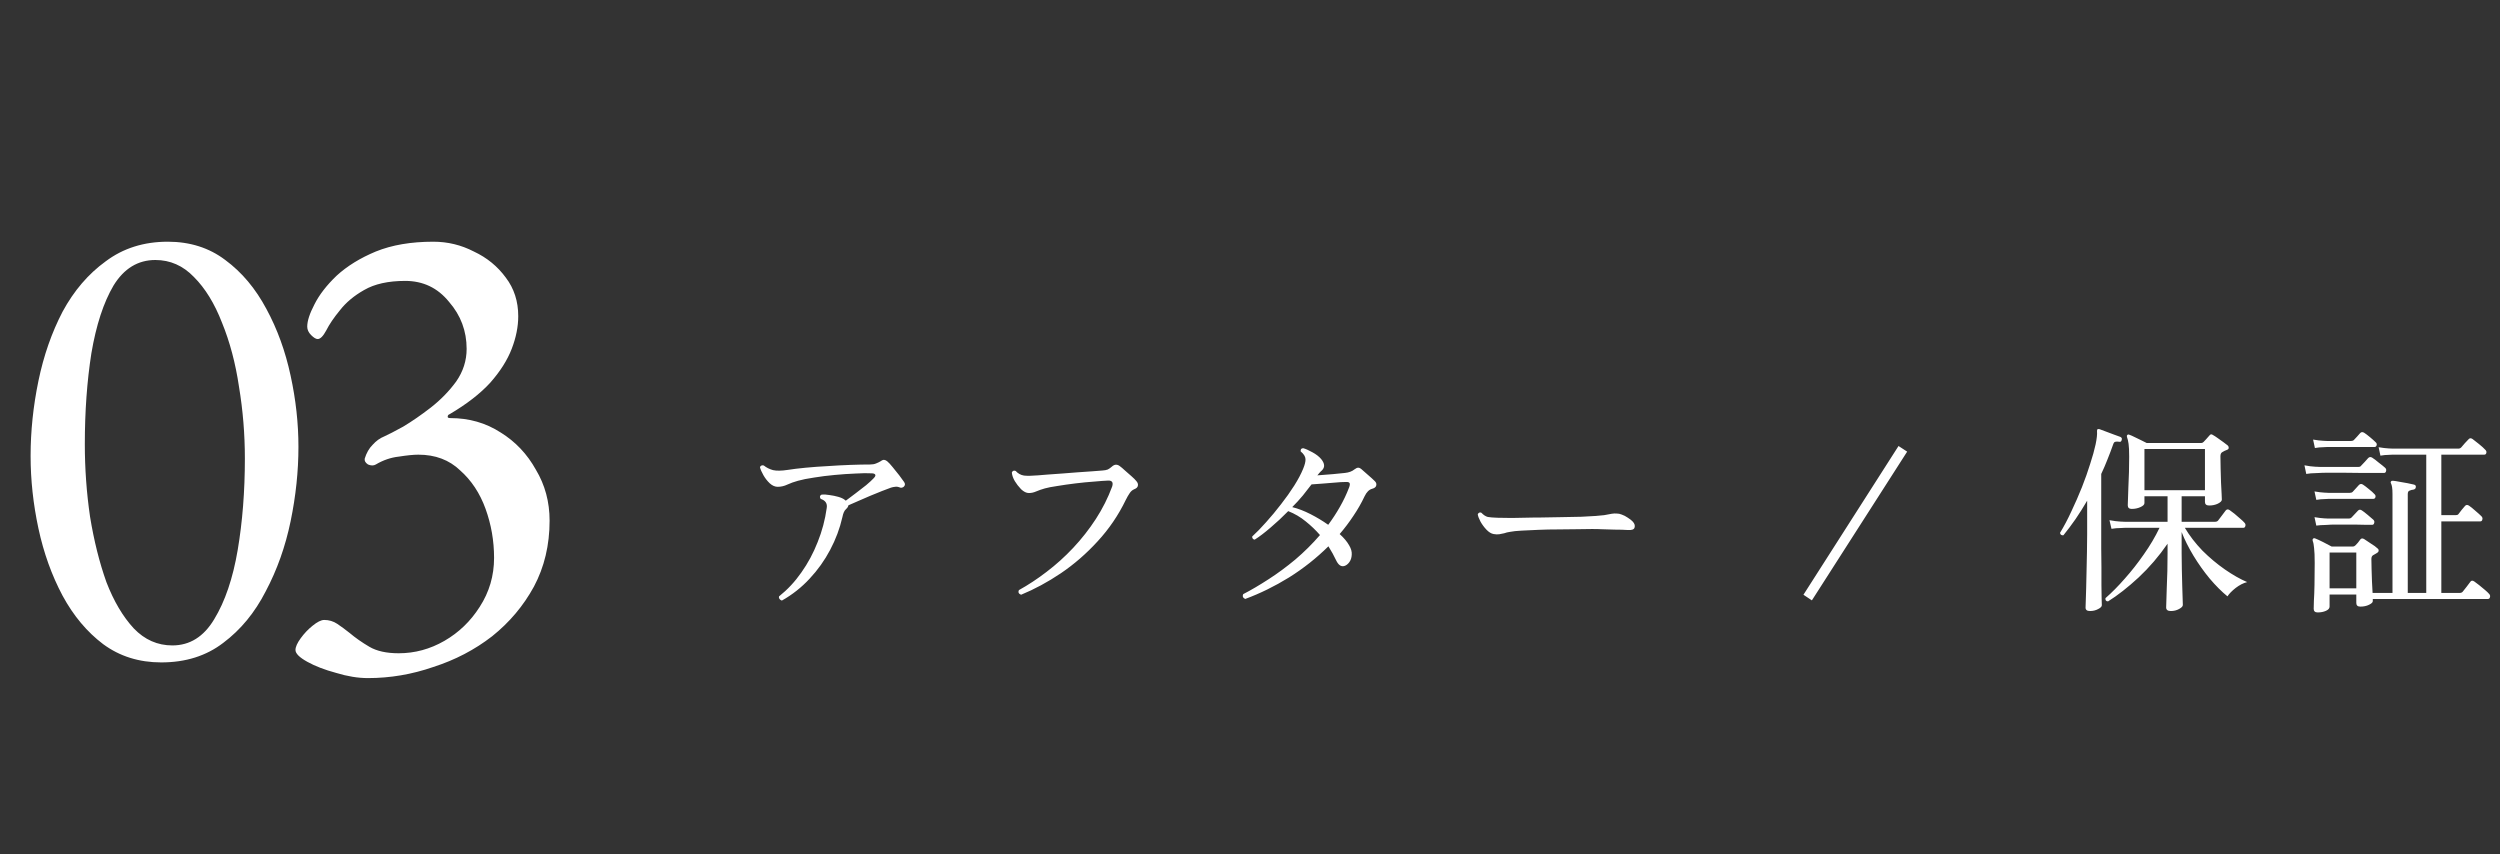
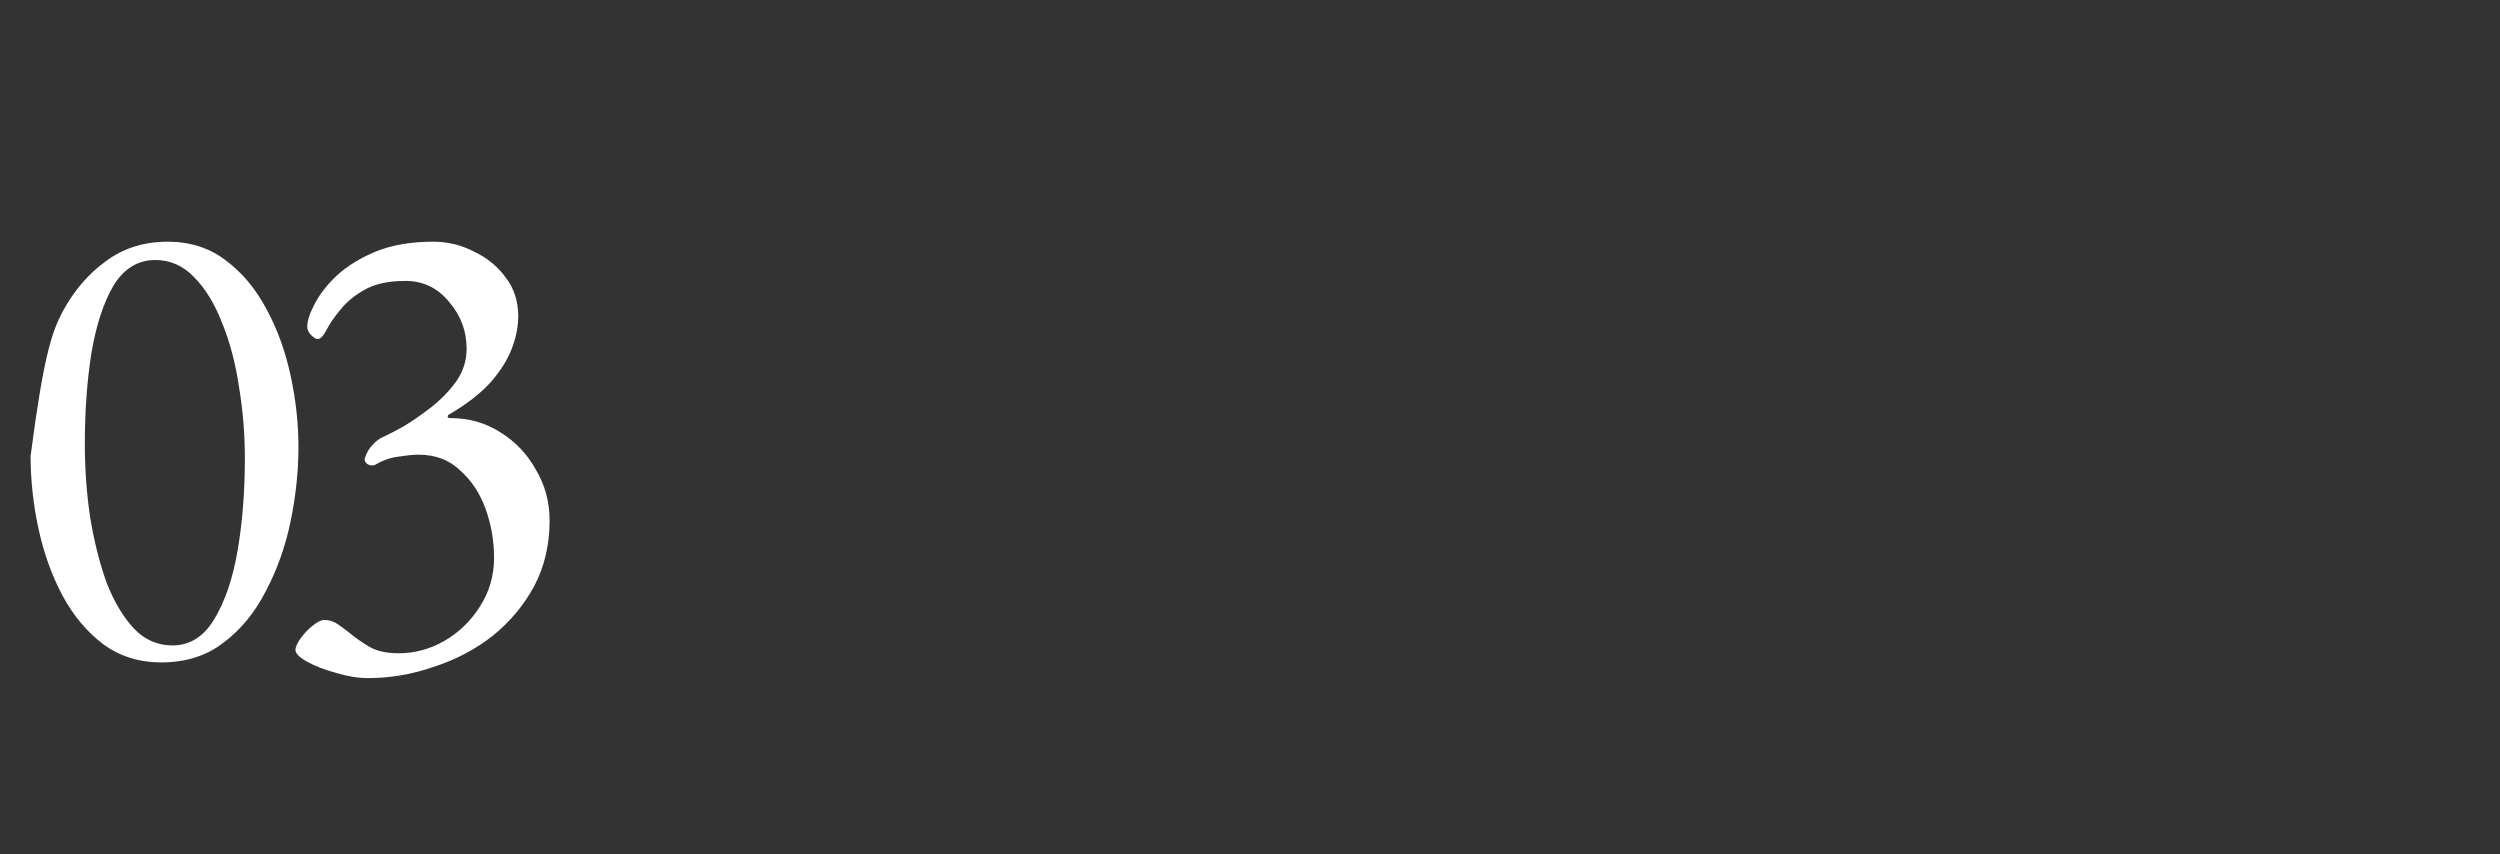
<svg xmlns="http://www.w3.org/2000/svg" width="199" height="68" viewBox="0 0 199 68" fill="none">
  <rect x="0" y="0" width="199" height="68" fill="#333333" stroke="none" />
-   <path d="M62.238 47.806C62.163 47.784 62.099 47.742 62.046 47.678C62.003 47.614 61.992 47.544 62.014 47.47C62.686 46.936 63.278 46.302 63.79 45.566C64.312 44.83 64.744 44.024 65.086 43.15C65.438 42.275 65.678 41.374 65.806 40.446C65.87 40.083 65.71 39.838 65.326 39.71C65.23 39.56 65.251 39.448 65.39 39.374C65.582 39.352 65.795 39.363 66.03 39.406C66.275 39.438 66.51 39.486 66.734 39.55C66.958 39.614 67.128 39.694 67.246 39.79C67.278 39.822 67.304 39.843 67.326 39.854C67.55 39.694 67.806 39.502 68.094 39.278C68.392 39.054 68.675 38.835 68.942 38.622C69.208 38.398 69.406 38.216 69.534 38.078C69.651 37.96 69.699 37.87 69.678 37.806C69.656 37.731 69.571 37.688 69.422 37.678C69.059 37.656 68.616 37.662 68.094 37.694C67.571 37.715 67.022 37.752 66.446 37.806C65.87 37.859 65.32 37.928 64.798 38.014C64.286 38.088 63.859 38.174 63.518 38.27C63.208 38.355 62.926 38.456 62.67 38.574C62.424 38.691 62.168 38.75 61.902 38.75C61.688 38.75 61.48 38.659 61.278 38.478C61.075 38.286 60.904 38.067 60.766 37.822C60.627 37.576 60.536 37.368 60.494 37.198C60.515 37.123 60.558 37.075 60.622 37.054C60.686 37.032 60.744 37.032 60.798 37.054C61.011 37.224 61.256 37.347 61.534 37.422C61.811 37.486 62.195 37.48 62.686 37.406C63.091 37.342 63.571 37.283 64.126 37.23C64.691 37.176 65.278 37.134 65.886 37.102C66.504 37.059 67.107 37.027 67.694 37.006C68.28 36.984 68.803 36.974 69.262 36.974C69.443 36.974 69.598 36.947 69.726 36.894C69.864 36.84 69.987 36.782 70.094 36.718C70.211 36.632 70.307 36.595 70.382 36.606C70.467 36.616 70.547 36.654 70.622 36.718C70.739 36.814 70.883 36.968 71.054 37.182C71.235 37.395 71.411 37.614 71.582 37.838C71.752 38.062 71.88 38.238 71.966 38.366C72.062 38.504 72.056 38.627 71.95 38.734C71.918 38.766 71.87 38.792 71.806 38.814C71.742 38.835 71.678 38.83 71.614 38.798C71.475 38.744 71.352 38.728 71.246 38.75C71.139 38.76 71.032 38.782 70.926 38.814C70.744 38.878 70.504 38.968 70.206 39.086C69.907 39.203 69.592 39.331 69.262 39.47C68.931 39.608 68.611 39.747 68.302 39.886C68.003 40.014 67.747 40.126 67.534 40.222C67.512 40.328 67.459 40.419 67.374 40.494C67.278 40.579 67.208 40.675 67.166 40.782C67.123 40.878 67.086 41.006 67.054 41.166C66.851 42.062 66.526 42.931 66.078 43.774C65.64 44.606 65.096 45.368 64.446 46.062C63.806 46.755 63.07 47.336 62.238 47.806ZM81.278 47.342C81.086 47.267 81.027 47.144 81.102 46.974C81.838 46.568 82.574 46.083 83.31 45.518C84.056 44.952 84.76 44.318 85.422 43.614C86.094 42.899 86.696 42.131 87.23 41.31C87.763 40.488 88.195 39.63 88.526 38.734C88.632 38.403 88.526 38.243 88.206 38.254C87.939 38.264 87.571 38.291 87.102 38.334C86.632 38.366 86.136 38.414 85.614 38.478C85.091 38.542 84.606 38.611 84.158 38.686C83.72 38.75 83.39 38.814 83.166 38.878C82.91 38.952 82.68 39.032 82.478 39.118C82.286 39.203 82.094 39.246 81.902 39.246C81.699 39.246 81.491 39.144 81.278 38.942C81.075 38.728 80.91 38.515 80.782 38.302C80.643 38.067 80.563 37.838 80.542 37.614C80.595 37.475 80.696 37.432 80.846 37.486C81.027 37.688 81.246 37.811 81.502 37.854C81.758 37.886 82.131 37.88 82.622 37.838C82.803 37.816 83.064 37.795 83.406 37.774C83.747 37.752 84.12 37.726 84.526 37.694C84.942 37.662 85.352 37.63 85.758 37.598C86.174 37.566 86.558 37.539 86.91 37.518C87.262 37.486 87.539 37.464 87.742 37.454C87.923 37.443 88.067 37.416 88.174 37.374C88.28 37.32 88.382 37.251 88.478 37.166C88.606 37.048 88.723 36.99 88.83 36.99C88.936 36.99 89.038 37.027 89.134 37.102C89.24 37.176 89.379 37.294 89.55 37.454C89.731 37.603 89.907 37.758 90.078 37.918C90.248 38.067 90.371 38.19 90.446 38.286C90.563 38.414 90.606 38.542 90.574 38.67C90.552 38.787 90.456 38.878 90.286 38.942C90.136 39.006 90.014 39.112 89.918 39.262C89.822 39.4 89.72 39.576 89.614 39.79C89.027 41.006 88.28 42.104 87.374 43.086C86.478 44.067 85.502 44.915 84.446 45.63C83.4 46.334 82.344 46.904 81.278 47.342ZM99.118 47.678C98.936 47.592 98.883 47.464 98.958 47.294C99.598 46.963 100.27 46.568 100.974 46.11C101.688 45.651 102.398 45.128 103.102 44.542C103.806 43.944 104.462 43.294 105.07 42.59C104.739 42.206 104.36 41.843 103.934 41.502C103.518 41.16 103.054 40.888 102.542 40.686C102.083 41.155 101.614 41.592 101.134 41.998C100.664 42.403 100.243 42.723 99.87 42.958C99.795 42.947 99.742 42.915 99.71 42.862C99.678 42.808 99.667 42.755 99.678 42.702C100.019 42.392 100.387 42.014 100.782 41.566C101.187 41.118 101.582 40.643 101.966 40.142C102.36 39.64 102.712 39.144 103.022 38.654C103.331 38.163 103.566 37.72 103.726 37.326C103.864 36.995 103.928 36.734 103.918 36.542C103.907 36.339 103.779 36.136 103.534 35.934C103.512 35.763 103.582 35.678 103.742 35.678C103.934 35.731 104.174 35.838 104.462 35.998C104.76 36.158 104.995 36.339 105.166 36.542C105.454 36.894 105.475 37.192 105.23 37.438C105.144 37.512 105.075 37.582 105.022 37.646C104.968 37.699 104.915 37.763 104.862 37.838C105.256 37.806 105.667 37.774 106.094 37.742C106.52 37.699 106.84 37.667 107.054 37.646C107.374 37.614 107.63 37.518 107.822 37.358C107.939 37.272 108.03 37.23 108.094 37.23C108.168 37.219 108.259 37.256 108.366 37.342C108.494 37.448 108.67 37.603 108.894 37.806C109.118 37.998 109.294 38.158 109.422 38.286C109.539 38.392 109.582 38.51 109.55 38.638C109.528 38.766 109.416 38.856 109.214 38.91C108.979 38.974 108.782 39.171 108.622 39.502C108.366 40.046 108.067 40.568 107.726 41.07C107.395 41.571 107.032 42.051 106.638 42.51C106.979 42.819 107.23 43.118 107.39 43.406C107.55 43.672 107.619 43.923 107.598 44.158C107.587 44.392 107.523 44.59 107.406 44.75C107.288 44.91 107.155 45.011 107.006 45.054C106.75 45.128 106.531 44.974 106.35 44.59C106.19 44.248 105.987 43.88 105.742 43.486C104.792 44.424 103.747 45.251 102.606 45.966C101.464 46.67 100.302 47.24 99.118 47.678ZM105.726 41.774C106.067 41.315 106.376 40.84 106.654 40.35C106.942 39.848 107.187 39.331 107.39 38.798C107.454 38.627 107.464 38.51 107.422 38.446C107.379 38.382 107.278 38.355 107.118 38.366C106.883 38.366 106.6 38.382 106.27 38.414C105.939 38.435 105.608 38.462 105.278 38.494C104.947 38.526 104.654 38.547 104.398 38.558C104.195 38.824 103.966 39.118 103.71 39.438C103.454 39.747 103.171 40.056 102.862 40.366C103.331 40.483 103.816 40.67 104.318 40.926C104.819 41.182 105.288 41.464 105.726 41.774ZM118.894 42.51C118.702 42.478 118.51 42.36 118.318 42.158C118.126 41.955 117.966 41.736 117.838 41.502C117.71 41.256 117.64 41.064 117.63 40.926C117.704 40.798 117.8 40.76 117.918 40.814C118.088 40.995 118.259 41.107 118.43 41.15C118.6 41.182 118.867 41.203 119.23 41.214C119.486 41.224 119.859 41.23 120.35 41.23C120.84 41.219 121.395 41.208 122.014 41.198C122.078 41.198 122.142 41.198 122.206 41.198C122.27 41.198 122.334 41.198 122.398 41.198C123.016 41.187 123.624 41.176 124.222 41.166C124.83 41.155 125.379 41.144 125.87 41.134C126.36 41.112 126.744 41.091 127.022 41.07C127.267 41.048 127.491 41.027 127.694 41.006C127.896 40.974 128.099 40.936 128.302 40.894C128.44 40.872 128.574 40.867 128.702 40.878C128.83 40.878 128.958 40.904 129.086 40.958C129.246 41.011 129.411 41.096 129.582 41.214C129.763 41.331 129.891 41.432 129.966 41.518C130.115 41.678 130.163 41.838 130.11 41.998C130.067 42.147 129.891 42.211 129.582 42.19C129.283 42.168 128.931 42.158 128.526 42.158C128.131 42.147 127.774 42.136 127.454 42.126C127.315 42.115 127.07 42.11 126.718 42.11C126.376 42.11 125.971 42.115 125.502 42.126C125.032 42.126 124.536 42.131 124.014 42.142C123.491 42.142 122.979 42.152 122.478 42.174C121.976 42.195 121.523 42.216 121.118 42.238C120.723 42.259 120.419 42.291 120.206 42.334C120.12 42.344 120.035 42.36 119.95 42.382C119.875 42.403 119.806 42.424 119.742 42.446C119.603 42.478 119.47 42.504 119.342 42.526C119.214 42.547 119.064 42.542 118.894 42.51ZM144.226 47.79L143.554 47.342L151.122 35.502L151.81 35.95L144.226 47.79ZM172.794 48.638C172.549 48.638 172.426 48.542 172.426 48.35C172.426 48.296 172.432 48.131 172.442 47.854C172.453 47.576 172.464 47.23 172.474 46.814C172.496 46.387 172.512 45.934 172.522 45.454C172.533 44.963 172.538 44.483 172.538 44.014V43.278C171.856 44.27 171.088 45.166 170.234 45.966C169.381 46.755 168.57 47.39 167.802 47.87C167.642 47.87 167.573 47.784 167.594 47.614C168.096 47.176 168.608 46.659 169.13 46.062C169.664 45.464 170.17 44.819 170.65 44.126C171.141 43.432 171.557 42.728 171.898 42.014C171.621 42.014 171.354 42.014 171.098 42.014C170.842 42.014 170.608 42.014 170.394 42.014C170.064 42.014 169.786 42.014 169.562 42.014C169.338 42.014 169.2 42.014 169.146 42.014C169.146 42.014 169.034 42.019 168.81 42.03C168.586 42.03 168.341 42.051 168.074 42.094L167.914 41.406C168.256 41.47 168.544 41.507 168.778 41.518C169.024 41.528 169.146 41.534 169.146 41.534H172.538V39.502H170.698V40.046C170.698 40.163 170.592 40.27 170.378 40.366C170.165 40.462 169.936 40.51 169.69 40.51C169.477 40.51 169.37 40.414 169.37 40.222C169.37 40.168 169.376 40.014 169.386 39.758C169.397 39.491 169.408 39.171 169.418 38.798C169.44 38.414 169.456 38.008 169.466 37.582C169.477 37.144 169.482 36.734 169.482 36.35C169.482 35.88 169.466 35.539 169.434 35.326C169.402 35.102 169.36 34.92 169.306 34.782C169.285 34.718 169.296 34.664 169.338 34.622C169.381 34.579 169.434 34.574 169.498 34.606C169.594 34.638 169.728 34.696 169.898 34.782C170.069 34.867 170.245 34.952 170.426 35.038C170.608 35.123 170.757 35.198 170.874 35.262H175.226C175.29 35.262 175.349 35.235 175.402 35.182C175.456 35.128 175.53 35.048 175.626 34.942C175.733 34.824 175.813 34.734 175.866 34.67C175.92 34.606 175.962 34.574 175.994 34.574C176.037 34.563 176.096 34.584 176.17 34.638C176.266 34.691 176.389 34.771 176.538 34.878C176.688 34.984 176.837 35.091 176.986 35.198C177.136 35.304 177.248 35.39 177.322 35.454C177.386 35.518 177.413 35.587 177.402 35.662C177.402 35.726 177.36 35.774 177.274 35.806C177.2 35.838 177.136 35.864 177.082 35.886C177.029 35.907 176.97 35.939 176.906 35.982C176.8 36.035 176.746 36.147 176.746 36.318C176.746 36.606 176.752 36.936 176.762 37.31C176.773 37.683 176.784 38.051 176.794 38.414C176.816 38.776 176.832 39.086 176.842 39.342C176.853 39.587 176.858 39.731 176.858 39.774C176.858 39.88 176.752 39.987 176.538 40.094C176.336 40.19 176.106 40.238 175.85 40.238C175.626 40.238 175.514 40.142 175.514 39.95V39.502H173.658V41.534H176.314C176.432 41.534 176.517 41.496 176.57 41.422C176.634 41.336 176.736 41.203 176.874 41.022C177.013 40.84 177.109 40.712 177.162 40.638C177.248 40.531 177.354 40.52 177.482 40.606C177.578 40.67 177.706 40.766 177.866 40.894C178.026 41.022 178.181 41.155 178.33 41.294C178.48 41.422 178.586 41.523 178.65 41.598C178.736 41.683 178.762 41.774 178.73 41.87C178.709 41.966 178.656 42.014 178.57 42.014H173.914C174.288 42.643 174.752 43.246 175.306 43.822C175.872 44.387 176.469 44.888 177.098 45.326C177.728 45.763 178.32 46.099 178.874 46.334C178.576 46.408 178.272 46.563 177.962 46.798C177.664 47.032 177.445 47.256 177.306 47.47C176.848 47.096 176.378 46.627 175.898 46.062C175.429 45.496 174.997 44.888 174.602 44.238C174.208 43.587 173.893 42.958 173.658 42.35V44.014C173.658 44.43 173.664 44.867 173.674 45.326C173.685 45.774 173.696 46.206 173.706 46.622C173.717 47.027 173.728 47.368 173.738 47.646C173.749 47.923 173.754 48.094 173.754 48.158C173.754 48.264 173.653 48.371 173.45 48.478C173.258 48.584 173.04 48.638 172.794 48.638ZM166.362 48.638C166.128 48.638 166.01 48.547 166.01 48.366C166.01 48.323 166.016 48.163 166.026 47.886C166.037 47.619 166.048 47.272 166.058 46.846C166.069 46.408 166.08 45.939 166.09 45.438C166.101 44.926 166.112 44.419 166.122 43.918C166.133 43.406 166.138 42.942 166.138 42.526V39.854C165.84 40.366 165.53 40.856 165.21 41.326C164.89 41.784 164.57 42.211 164.25 42.606C164.09 42.627 164 42.563 163.978 42.414C164.298 41.891 164.602 41.315 164.89 40.686C165.189 40.056 165.466 39.422 165.722 38.782C165.978 38.131 166.197 37.512 166.378 36.926C166.57 36.339 166.714 35.822 166.81 35.374C166.906 34.915 166.944 34.568 166.922 34.334C166.922 34.248 166.933 34.195 166.954 34.174C166.986 34.152 167.04 34.147 167.114 34.158C167.242 34.2 167.413 34.264 167.626 34.35C167.84 34.424 168.053 34.504 168.266 34.59C168.49 34.664 168.666 34.728 168.794 34.782C168.89 34.835 168.922 34.91 168.89 35.006C168.869 35.134 168.805 35.187 168.698 35.166C168.56 35.144 168.453 35.144 168.378 35.166C168.304 35.176 168.245 35.251 168.202 35.39C168.064 35.784 167.914 36.179 167.754 36.574C167.605 36.958 167.44 37.342 167.258 37.726V42.526C167.258 42.835 167.258 43.219 167.258 43.678C167.269 44.136 167.274 44.622 167.274 45.134C167.274 45.635 167.274 46.11 167.274 46.558C167.285 47.006 167.29 47.374 167.29 47.662C167.301 47.96 167.306 48.131 167.306 48.174C167.306 48.28 167.21 48.382 167.018 48.478C166.826 48.584 166.608 48.638 166.362 48.638ZM170.698 39.022H175.514V35.742H170.698V39.022ZM184.49 48.75C184.277 48.75 184.17 48.654 184.17 48.462C184.17 48.376 184.176 48.163 184.186 47.822C184.208 47.491 184.224 47.064 184.234 46.542C184.245 46.019 184.25 45.443 184.25 44.814C184.25 44.28 184.234 43.886 184.202 43.63C184.181 43.374 184.144 43.182 184.09 43.054C184.069 42.979 184.08 42.92 184.122 42.878C184.165 42.835 184.224 42.83 184.298 42.862C184.437 42.915 184.645 43.011 184.922 43.15C185.2 43.288 185.424 43.406 185.594 43.502H187.29C187.365 43.502 187.434 43.47 187.498 43.406C187.552 43.352 187.616 43.283 187.69 43.198C187.765 43.102 187.829 43.016 187.882 42.942C187.957 42.846 188.058 42.835 188.186 42.91C188.304 42.984 188.48 43.102 188.714 43.262C188.96 43.411 189.136 43.539 189.242 43.646C189.317 43.699 189.349 43.763 189.338 43.838C189.338 43.902 189.296 43.96 189.21 44.014C189.157 44.046 189.104 44.078 189.05 44.11C189.008 44.131 188.96 44.158 188.906 44.19C188.81 44.243 188.762 44.344 188.762 44.494C188.762 44.718 188.768 44.995 188.778 45.326C188.789 45.646 188.8 45.971 188.81 46.302C188.832 46.632 188.848 46.931 188.858 47.198H190.442V39.326C190.442 39.091 190.432 38.91 190.41 38.782C190.389 38.654 190.362 38.558 190.33 38.494C190.288 38.419 190.288 38.36 190.33 38.318C190.362 38.275 190.416 38.259 190.49 38.27C190.618 38.28 190.789 38.307 191.002 38.35C191.216 38.382 191.429 38.419 191.642 38.462C191.856 38.504 192.026 38.542 192.154 38.574C192.272 38.606 192.32 38.675 192.298 38.782C192.288 38.888 192.224 38.952 192.106 38.974C192 38.984 191.898 39.011 191.802 39.054C191.706 39.086 191.658 39.176 191.658 39.326V47.198H193.13V36.19C192.874 36.19 192.624 36.19 192.378 36.19C192.133 36.19 191.909 36.19 191.706 36.19C191.365 36.19 191.082 36.19 190.858 36.19C190.645 36.19 190.512 36.19 190.458 36.19C190.458 36.19 190.357 36.195 190.154 36.206C189.952 36.206 189.728 36.227 189.482 36.27L189.338 35.598C189.648 35.651 189.909 35.683 190.122 35.694C190.346 35.704 190.458 35.71 190.458 35.71H195.69C195.776 35.71 195.85 35.678 195.914 35.614C195.978 35.539 196.074 35.427 196.202 35.278C196.341 35.128 196.437 35.027 196.49 34.974C196.576 34.867 196.682 34.856 196.81 34.942C196.928 35.027 197.098 35.16 197.322 35.342C197.546 35.523 197.712 35.672 197.818 35.79C197.904 35.864 197.936 35.95 197.914 36.046C197.893 36.142 197.84 36.19 197.754 36.19H194.33V41.006H195.482C195.578 41.006 195.648 40.979 195.69 40.926C195.744 40.851 195.829 40.739 195.946 40.59C196.074 40.44 196.165 40.334 196.218 40.27C196.304 40.174 196.41 40.168 196.538 40.254C196.666 40.339 196.832 40.472 197.034 40.654C197.248 40.835 197.408 40.979 197.514 41.086C197.6 41.171 197.626 41.262 197.594 41.358C197.573 41.454 197.52 41.502 197.434 41.502H194.33V47.198H195.786C195.904 47.198 195.989 47.16 196.042 47.086C196.106 47 196.208 46.872 196.346 46.702C196.485 46.52 196.581 46.392 196.634 46.318C196.709 46.2 196.816 46.19 196.954 46.286C197.05 46.35 197.178 46.446 197.338 46.574C197.498 46.702 197.653 46.83 197.802 46.958C197.952 47.086 198.058 47.187 198.122 47.262C198.208 47.347 198.234 47.438 198.202 47.534C198.181 47.63 198.128 47.678 198.042 47.678H188.874V47.854C188.874 47.95 188.773 48.046 188.57 48.142C188.378 48.238 188.149 48.286 187.882 48.286C187.669 48.286 187.562 48.19 187.562 47.998V47.326H185.434V48.286C185.434 48.424 185.338 48.536 185.146 48.622C184.954 48.707 184.736 48.75 184.49 48.75ZM185.434 46.83H187.562V43.982H185.434V46.83ZM183.578 37.726L183.434 37.038C183.754 37.102 184.037 37.139 184.282 37.15C184.528 37.16 184.65 37.166 184.65 37.166H187.738C187.834 37.166 187.904 37.134 187.946 37.07C188 37.016 188.096 36.915 188.234 36.766C188.373 36.606 188.464 36.504 188.506 36.462C188.602 36.366 188.709 36.355 188.826 36.43C188.965 36.515 189.141 36.648 189.354 36.83C189.578 37 189.744 37.134 189.85 37.23C189.936 37.304 189.962 37.395 189.93 37.502C189.909 37.598 189.856 37.646 189.77 37.646C189.738 37.646 189.674 37.646 189.578 37.646C189.482 37.646 189.36 37.646 189.21 37.646C188.89 37.646 188.49 37.646 188.01 37.646C187.541 37.635 187.061 37.63 186.57 37.63C186.09 37.63 185.669 37.63 185.306 37.63C184.954 37.63 184.736 37.635 184.65 37.646C184.65 37.646 184.533 37.651 184.298 37.662C184.064 37.662 183.824 37.683 183.578 37.726ZM184.266 35.662L184.122 34.99C184.432 35.043 184.693 35.075 184.906 35.086C185.12 35.096 185.226 35.102 185.226 35.102H187.146C187.242 35.102 187.317 35.075 187.37 35.022C187.424 34.958 187.509 34.867 187.626 34.75C187.744 34.622 187.824 34.531 187.866 34.478C187.952 34.382 188.058 34.371 188.186 34.446C188.304 34.52 188.458 34.638 188.65 34.798C188.842 34.958 188.992 35.091 189.098 35.198C189.184 35.272 189.21 35.358 189.178 35.454C189.146 35.539 189.088 35.582 189.002 35.582C188.96 35.582 188.88 35.582 188.762 35.582C188.656 35.582 188.528 35.582 188.378 35.582C188.122 35.582 187.829 35.582 187.498 35.582C187.168 35.582 186.837 35.582 186.506 35.582C186.186 35.582 185.909 35.582 185.674 35.582C185.44 35.582 185.29 35.582 185.226 35.582C185.226 35.582 185.125 35.587 184.922 35.598C184.73 35.598 184.512 35.619 184.266 35.662ZM184.378 39.79L184.234 39.118C184.544 39.171 184.805 39.203 185.018 39.214C185.232 39.224 185.338 39.23 185.338 39.23H187.05C187.146 39.23 187.221 39.203 187.274 39.15L187.77 38.606C187.866 38.51 187.973 38.499 188.09 38.574C188.208 38.648 188.362 38.766 188.554 38.926C188.757 39.086 188.906 39.219 189.002 39.326C189.088 39.4 189.114 39.486 189.082 39.582C189.061 39.667 189.002 39.71 188.906 39.71C188.864 39.71 188.789 39.71 188.682 39.71C188.586 39.71 188.469 39.71 188.33 39.71C188.096 39.71 187.824 39.71 187.514 39.71C187.205 39.71 186.896 39.71 186.586 39.71C186.288 39.71 186.026 39.71 185.802 39.71C185.578 39.71 185.429 39.71 185.354 39.71C185.354 39.71 185.253 39.715 185.05 39.726C184.848 39.726 184.624 39.747 184.378 39.79ZM184.378 41.838L184.234 41.166C184.544 41.219 184.805 41.251 185.018 41.262C185.232 41.272 185.338 41.278 185.338 41.278H186.97C187.056 41.278 187.125 41.251 187.178 41.198C187.232 41.134 187.317 41.043 187.434 40.926C187.552 40.798 187.637 40.707 187.69 40.654C187.776 40.558 187.877 40.547 187.994 40.622C188.112 40.696 188.272 40.819 188.474 40.99C188.677 41.16 188.826 41.288 188.922 41.374C188.997 41.448 189.018 41.534 188.986 41.63C188.965 41.726 188.912 41.774 188.826 41.774C188.784 41.774 188.714 41.774 188.618 41.774C188.533 41.774 188.426 41.774 188.298 41.774C188.074 41.763 187.813 41.758 187.514 41.758C187.216 41.758 186.917 41.758 186.618 41.758C186.32 41.758 186.053 41.758 185.818 41.758C185.594 41.758 185.44 41.763 185.354 41.774C185.354 41.774 185.253 41.779 185.05 41.79C184.848 41.79 184.624 41.806 184.378 41.838Z" fill="white" />
-   <path d="M12.836 52.728C11.068 52.728 9.525 52.243 8.208 51.272C6.925 50.301 5.85 49.019 4.984 47.424C4.117 45.795 3.476 44.009 3.06 42.068C2.644 40.127 2.436 38.203 2.436 36.296C2.436 34.32 2.644 32.327 3.06 30.316C3.476 28.305 4.117 26.468 4.984 24.804C5.885 23.14 7.029 21.805 8.416 20.8C9.802 19.76 11.449 19.24 13.356 19.24C15.124 19.24 16.649 19.725 17.932 20.696C19.249 21.667 20.341 22.967 21.208 24.596C22.074 26.191 22.716 27.959 23.132 29.9C23.548 31.807 23.756 33.696 23.756 35.568C23.756 37.509 23.548 39.485 23.132 41.496C22.716 43.507 22.057 45.361 21.156 47.06C20.289 48.759 19.162 50.128 17.776 51.168C16.424 52.208 14.777 52.728 12.836 52.728ZM13.72 51.376C15.106 51.376 16.216 50.683 17.048 49.296C17.914 47.875 18.538 46.037 18.92 43.784C19.301 41.531 19.492 39.104 19.492 36.504C19.492 34.563 19.336 32.656 19.024 30.784C18.746 28.912 18.296 27.213 17.672 25.688C17.082 24.163 16.337 22.949 15.436 22.048C14.569 21.147 13.546 20.696 12.368 20.696C10.981 20.696 9.872 21.372 9.04 22.724C8.242 24.076 7.653 25.879 7.272 28.132C6.925 30.351 6.752 32.76 6.752 35.36C6.752 37.301 6.89 39.225 7.168 41.132C7.48 43.039 7.913 44.772 8.468 46.332C9.057 47.857 9.785 49.088 10.652 50.024C11.518 50.925 12.541 51.376 13.72 51.376ZM29.292 53.976C28.495 53.976 27.645 53.837 26.744 53.56C25.843 53.317 25.08 53.023 24.456 52.676C23.832 52.329 23.52 52.017 23.52 51.74C23.52 51.497 23.659 51.185 23.936 50.804C24.213 50.423 24.525 50.093 24.872 49.816C25.253 49.504 25.565 49.348 25.808 49.348C26.189 49.348 26.536 49.452 26.848 49.66C27.16 49.868 27.489 50.111 27.836 50.388C28.287 50.769 28.807 51.133 29.396 51.48C29.985 51.827 30.765 52 31.736 52C33.019 52 34.232 51.671 35.376 51.012C36.52 50.353 37.456 49.452 38.184 48.308C38.947 47.129 39.328 45.829 39.328 44.408C39.328 43.056 39.103 41.756 38.652 40.508C38.201 39.26 37.525 38.237 36.624 37.44C35.757 36.608 34.648 36.192 33.296 36.192C32.915 36.192 32.395 36.244 31.736 36.348C31.112 36.417 30.505 36.625 29.916 36.972C29.743 37.076 29.535 37.076 29.292 36.972C29.084 36.833 28.997 36.677 29.032 36.504C29.171 36.053 29.379 35.689 29.656 35.412C29.933 35.1 30.245 34.875 30.592 34.736C30.904 34.597 31.407 34.337 32.1 33.956C32.793 33.54 33.521 33.037 34.284 32.448C35.081 31.824 35.757 31.131 36.312 30.368C36.867 29.571 37.144 28.704 37.144 27.768C37.144 26.347 36.676 25.099 35.74 24.024C34.839 22.915 33.677 22.36 32.256 22.36C30.904 22.36 29.812 22.603 28.98 23.088C28.183 23.539 27.541 24.076 27.056 24.7C26.571 25.289 26.207 25.827 25.964 26.312C25.721 26.763 25.496 26.988 25.288 26.988C25.149 26.988 24.976 26.884 24.768 26.676C24.56 26.468 24.456 26.243 24.456 26C24.456 25.549 24.647 24.96 25.028 24.232C25.409 23.469 25.999 22.707 26.796 21.944C27.628 21.181 28.668 20.54 29.916 20.02C31.199 19.5 32.724 19.24 34.492 19.24C35.636 19.24 36.711 19.5 37.716 20.02C38.756 20.505 39.605 21.199 40.264 22.1C40.923 22.967 41.252 23.989 41.252 25.168C41.252 26 41.079 26.867 40.732 27.768C40.385 28.669 39.813 29.571 39.016 30.472C38.219 31.339 37.144 32.171 35.792 32.968C35.688 33.003 35.636 33.072 35.636 33.176C35.636 33.245 35.705 33.28 35.844 33.28C37.335 33.28 38.669 33.661 39.848 34.424C41.027 35.152 41.963 36.14 42.656 37.388C43.384 38.601 43.748 39.953 43.748 41.444C43.748 43.385 43.332 45.136 42.5 46.696C41.668 48.221 40.559 49.539 39.172 50.648C37.785 51.723 36.225 52.537 34.492 53.092C32.793 53.681 31.06 53.976 29.292 53.976Z" fill="white" />
+   <path d="M12.836 52.728C11.068 52.728 9.525 52.243 8.208 51.272C6.925 50.301 5.85 49.019 4.984 47.424C4.117 45.795 3.476 44.009 3.06 42.068C2.644 40.127 2.436 38.203 2.436 36.296C3.476 28.305 4.117 26.468 4.984 24.804C5.885 23.14 7.029 21.805 8.416 20.8C9.802 19.76 11.449 19.24 13.356 19.24C15.124 19.24 16.649 19.725 17.932 20.696C19.249 21.667 20.341 22.967 21.208 24.596C22.074 26.191 22.716 27.959 23.132 29.9C23.548 31.807 23.756 33.696 23.756 35.568C23.756 37.509 23.548 39.485 23.132 41.496C22.716 43.507 22.057 45.361 21.156 47.06C20.289 48.759 19.162 50.128 17.776 51.168C16.424 52.208 14.777 52.728 12.836 52.728ZM13.72 51.376C15.106 51.376 16.216 50.683 17.048 49.296C17.914 47.875 18.538 46.037 18.92 43.784C19.301 41.531 19.492 39.104 19.492 36.504C19.492 34.563 19.336 32.656 19.024 30.784C18.746 28.912 18.296 27.213 17.672 25.688C17.082 24.163 16.337 22.949 15.436 22.048C14.569 21.147 13.546 20.696 12.368 20.696C10.981 20.696 9.872 21.372 9.04 22.724C8.242 24.076 7.653 25.879 7.272 28.132C6.925 30.351 6.752 32.76 6.752 35.36C6.752 37.301 6.89 39.225 7.168 41.132C7.48 43.039 7.913 44.772 8.468 46.332C9.057 47.857 9.785 49.088 10.652 50.024C11.518 50.925 12.541 51.376 13.72 51.376ZM29.292 53.976C28.495 53.976 27.645 53.837 26.744 53.56C25.843 53.317 25.08 53.023 24.456 52.676C23.832 52.329 23.52 52.017 23.52 51.74C23.52 51.497 23.659 51.185 23.936 50.804C24.213 50.423 24.525 50.093 24.872 49.816C25.253 49.504 25.565 49.348 25.808 49.348C26.189 49.348 26.536 49.452 26.848 49.66C27.16 49.868 27.489 50.111 27.836 50.388C28.287 50.769 28.807 51.133 29.396 51.48C29.985 51.827 30.765 52 31.736 52C33.019 52 34.232 51.671 35.376 51.012C36.52 50.353 37.456 49.452 38.184 48.308C38.947 47.129 39.328 45.829 39.328 44.408C39.328 43.056 39.103 41.756 38.652 40.508C38.201 39.26 37.525 38.237 36.624 37.44C35.757 36.608 34.648 36.192 33.296 36.192C32.915 36.192 32.395 36.244 31.736 36.348C31.112 36.417 30.505 36.625 29.916 36.972C29.743 37.076 29.535 37.076 29.292 36.972C29.084 36.833 28.997 36.677 29.032 36.504C29.171 36.053 29.379 35.689 29.656 35.412C29.933 35.1 30.245 34.875 30.592 34.736C30.904 34.597 31.407 34.337 32.1 33.956C32.793 33.54 33.521 33.037 34.284 32.448C35.081 31.824 35.757 31.131 36.312 30.368C36.867 29.571 37.144 28.704 37.144 27.768C37.144 26.347 36.676 25.099 35.74 24.024C34.839 22.915 33.677 22.36 32.256 22.36C30.904 22.36 29.812 22.603 28.98 23.088C28.183 23.539 27.541 24.076 27.056 24.7C26.571 25.289 26.207 25.827 25.964 26.312C25.721 26.763 25.496 26.988 25.288 26.988C25.149 26.988 24.976 26.884 24.768 26.676C24.56 26.468 24.456 26.243 24.456 26C24.456 25.549 24.647 24.96 25.028 24.232C25.409 23.469 25.999 22.707 26.796 21.944C27.628 21.181 28.668 20.54 29.916 20.02C31.199 19.5 32.724 19.24 34.492 19.24C35.636 19.24 36.711 19.5 37.716 20.02C38.756 20.505 39.605 21.199 40.264 22.1C40.923 22.967 41.252 23.989 41.252 25.168C41.252 26 41.079 26.867 40.732 27.768C40.385 28.669 39.813 29.571 39.016 30.472C38.219 31.339 37.144 32.171 35.792 32.968C35.688 33.003 35.636 33.072 35.636 33.176C35.636 33.245 35.705 33.28 35.844 33.28C37.335 33.28 38.669 33.661 39.848 34.424C41.027 35.152 41.963 36.14 42.656 37.388C43.384 38.601 43.748 39.953 43.748 41.444C43.748 43.385 43.332 45.136 42.5 46.696C41.668 48.221 40.559 49.539 39.172 50.648C37.785 51.723 36.225 52.537 34.492 53.092C32.793 53.681 31.06 53.976 29.292 53.976Z" fill="white" />
</svg>